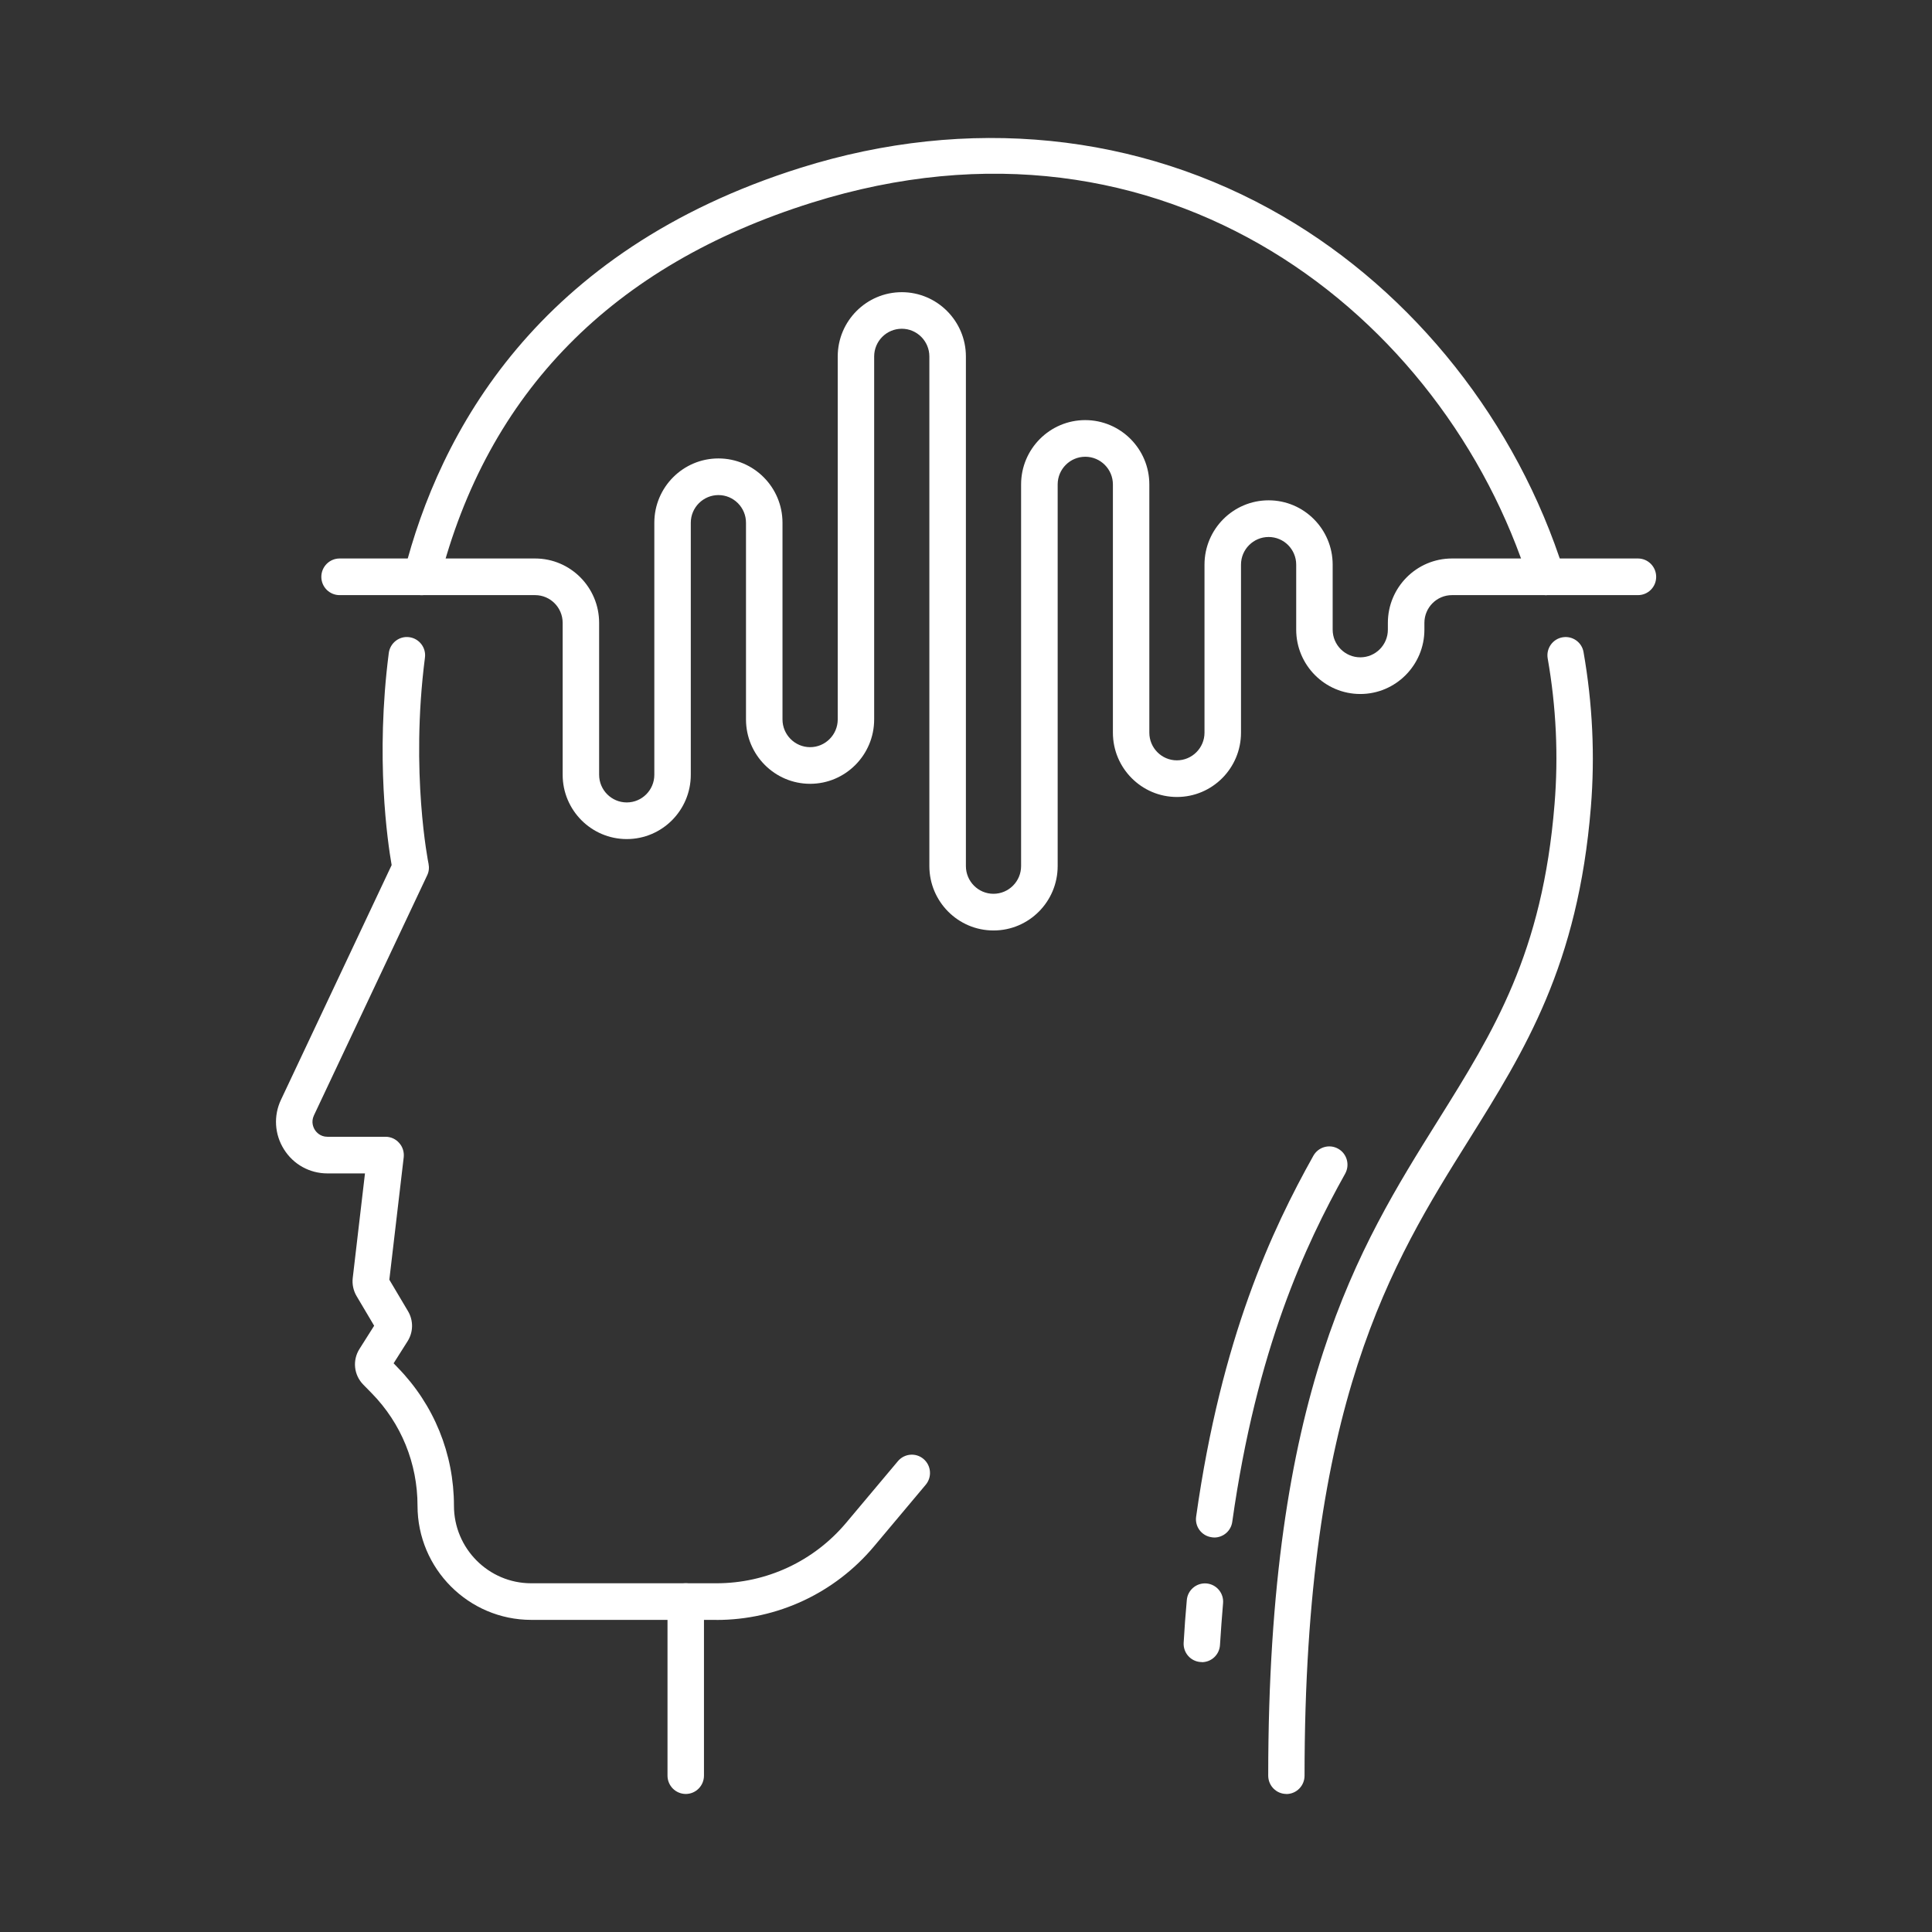
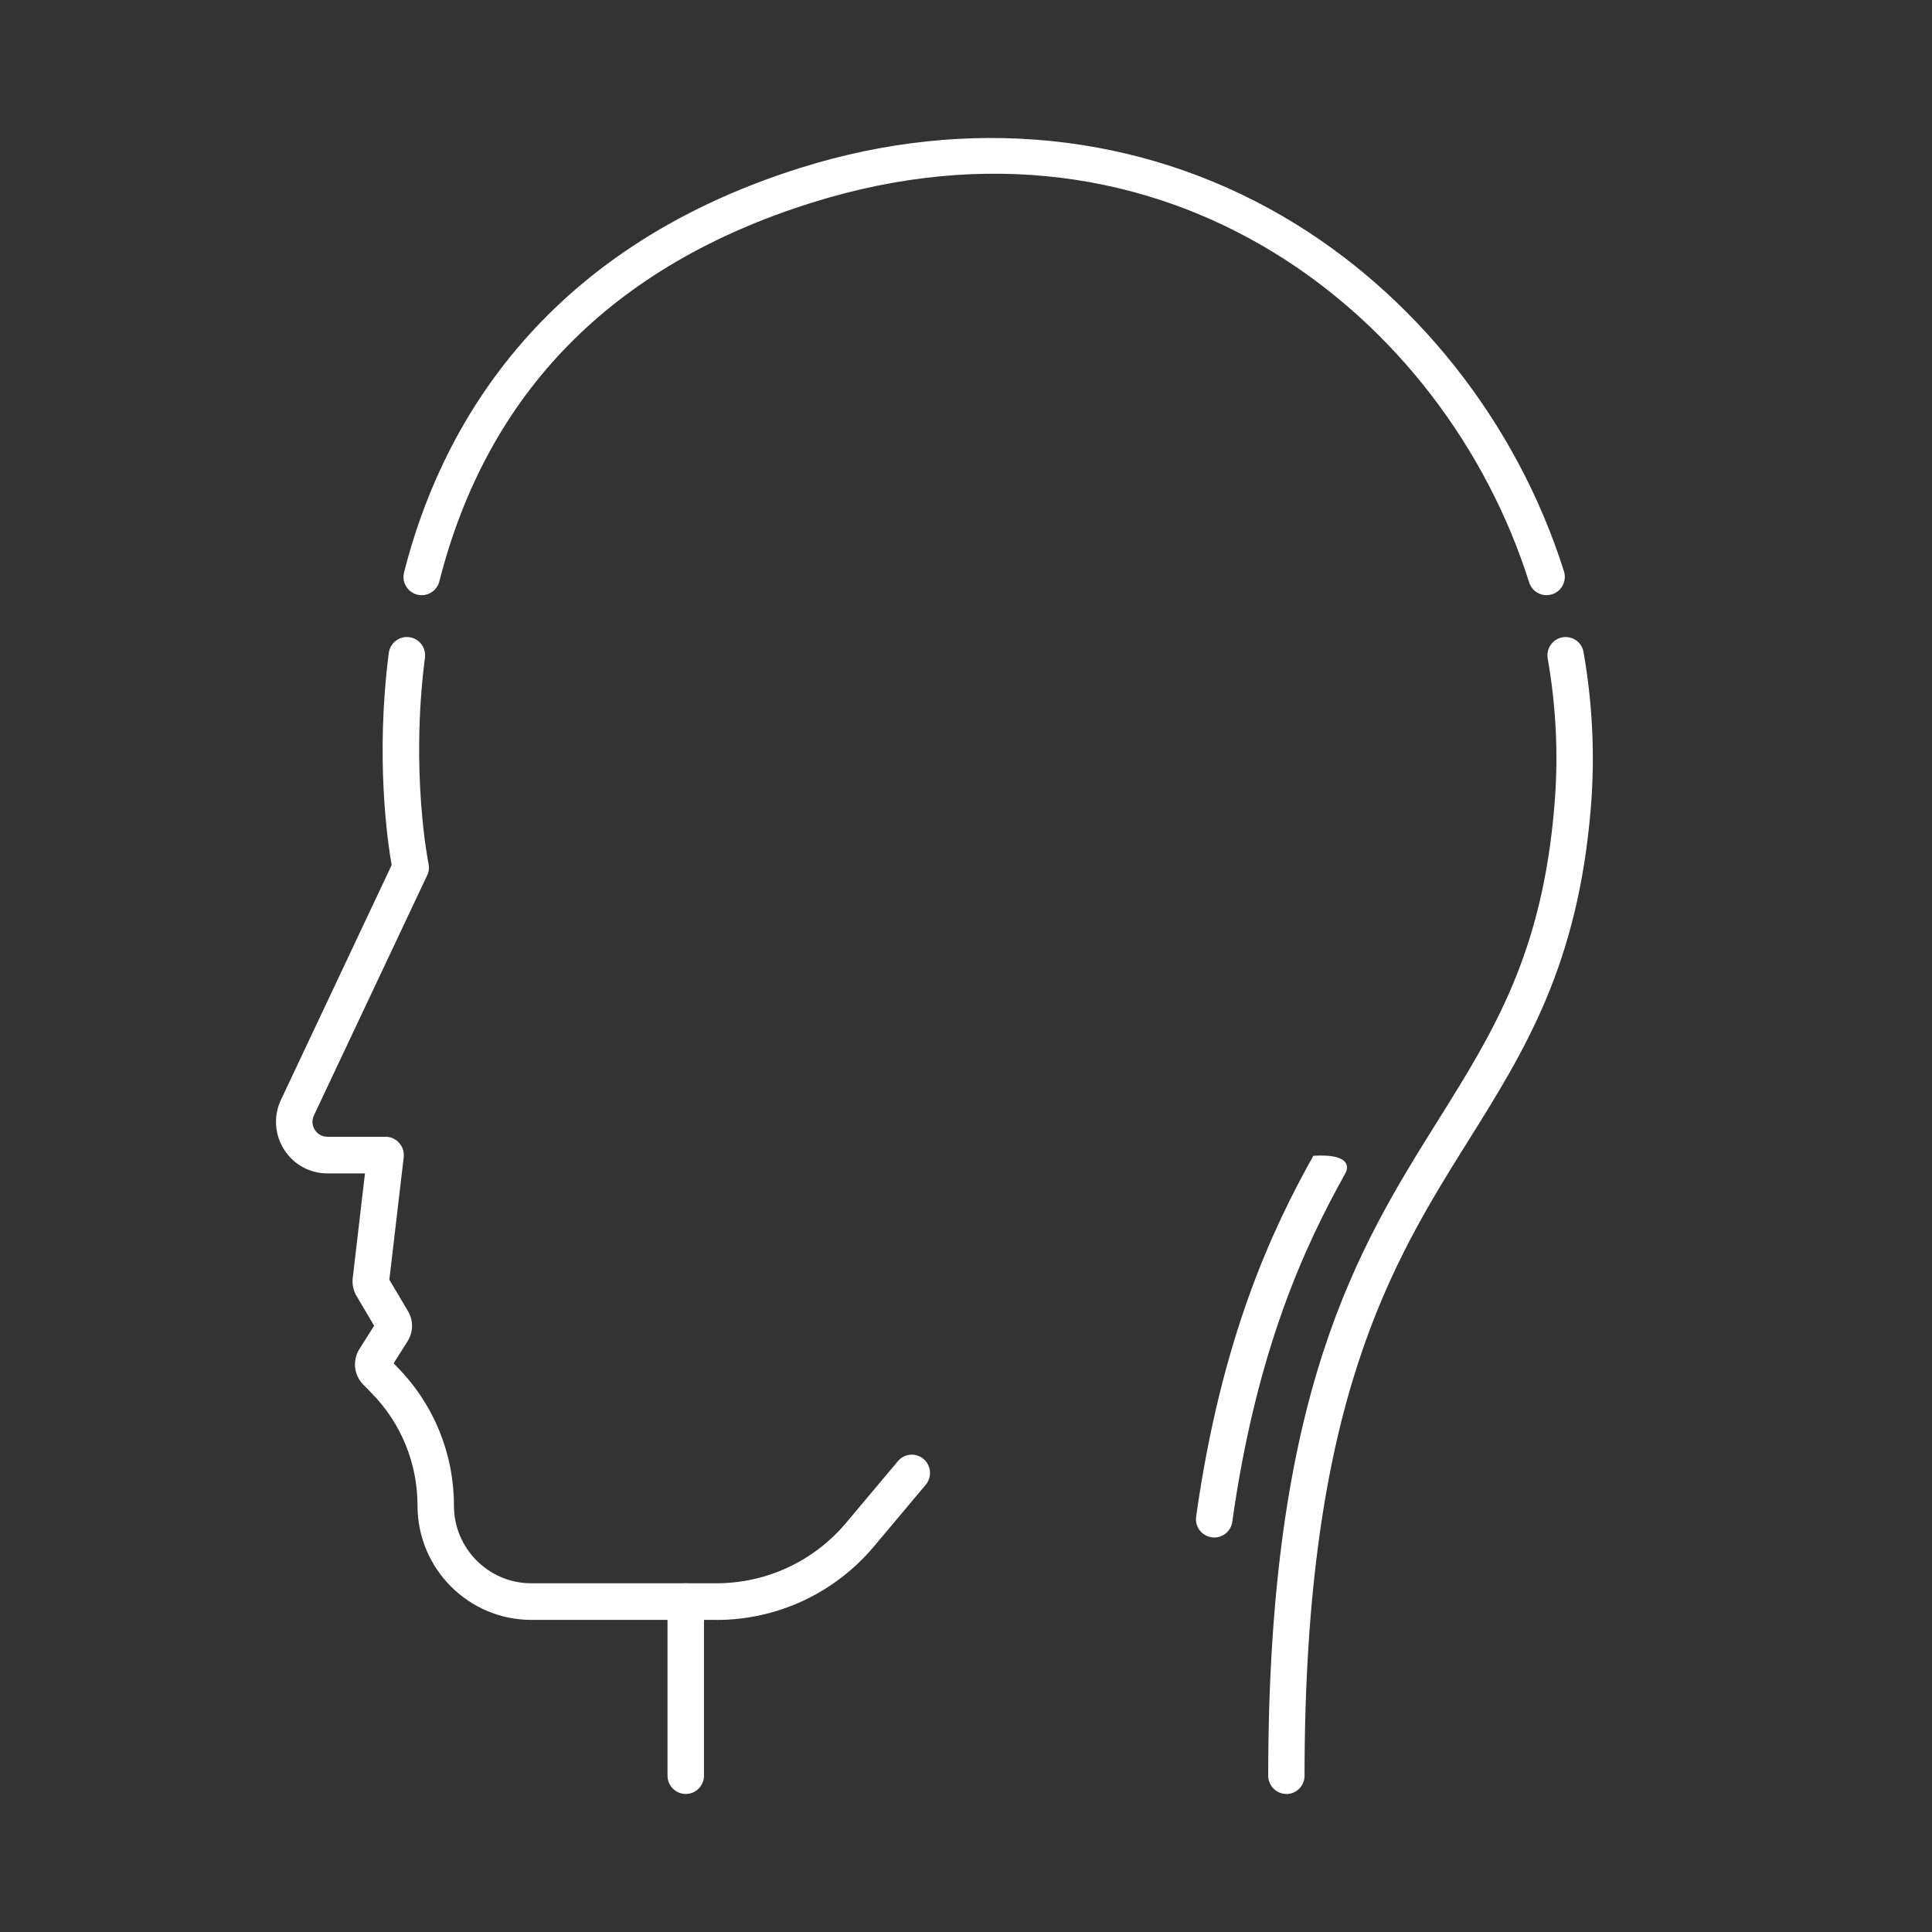
<svg xmlns="http://www.w3.org/2000/svg" width="56" height="56" viewBox="0 0 56 56" fill="none">
  <rect x="0" y="0" width="56" height="56" fill="#333333" stroke="none" />
-   <path d="M35.194 44.564C35.17 44.564 35.146 44.564 35.12 44.558C34.83 44.518 34.628 44.25 34.671 43.959C35.403 38.764 36.871 35.641 38.068 33.501C38.212 33.245 38.533 33.153 38.788 33.297C39.043 33.44 39.132 33.765 38.99 34.02C37.84 36.08 36.426 39.087 35.718 44.109C35.682 44.376 35.455 44.566 35.194 44.566V44.564Z" fill="white" />
-   <path d="M34.834 48.175C34.824 48.175 34.812 48.175 34.802 48.175C34.511 48.157 34.291 47.905 34.309 47.613C34.333 47.198 34.363 46.782 34.4 46.38C34.424 46.087 34.683 45.872 34.972 45.897C35.261 45.923 35.477 46.179 35.451 46.471C35.419 46.865 35.386 47.272 35.362 47.68C35.346 47.962 35.114 48.179 34.834 48.179V48.175Z" fill="white" />
+   <path d="M35.194 44.564C35.17 44.564 35.146 44.564 35.12 44.558C34.83 44.518 34.628 44.25 34.671 43.959C35.403 38.764 36.871 35.641 38.068 33.501C39.043 33.44 39.132 33.765 38.99 34.02C37.84 36.08 36.426 39.087 35.718 44.109C35.682 44.376 35.455 44.566 35.194 44.566V44.564Z" fill="white" />
  <path d="M37.289 51.999C36.996 51.999 36.76 51.762 36.76 51.467C36.76 40.349 39.372 36.171 41.676 32.485C43.303 29.882 44.709 27.634 45.059 23.312C45.174 21.911 45.107 20.489 44.861 19.086C44.81 18.798 45.004 18.523 45.289 18.473C45.577 18.422 45.852 18.615 45.9 18.903C46.161 20.394 46.234 21.907 46.112 23.399C45.74 27.979 44.199 30.442 42.569 33.05C40.339 36.614 37.813 40.655 37.813 51.469C37.813 51.762 37.578 52.001 37.285 52.001L37.289 51.999Z" fill="white" />
  <path d="M44.826 17.252C44.602 17.252 44.394 17.108 44.323 16.881C41.882 9.149 33.763 2.665 23.528 5.876C17.753 7.687 14.123 11.379 12.735 16.852C12.665 17.134 12.375 17.307 12.092 17.236C11.811 17.163 11.639 16.874 11.712 16.59C12.731 12.567 15.554 7.265 23.212 4.862C28.054 3.343 33.014 3.843 37.178 6.266C40.994 8.487 43.967 12.238 45.332 16.56C45.421 16.84 45.265 17.139 44.988 17.226C44.935 17.242 44.881 17.25 44.828 17.25L44.826 17.252Z" fill="white" />
  <path d="M20.768 46.953H15.399C13.583 46.953 12.102 45.47 12.102 43.644C12.102 42.418 11.631 41.258 10.774 40.383L10.527 40.131C10.256 39.853 10.211 39.428 10.42 39.099L10.845 38.427L10.337 37.57C10.244 37.414 10.203 37.227 10.224 37.046L10.579 34.012H9.49C8.976 34.012 8.505 33.752 8.232 33.316C7.957 32.881 7.924 32.341 8.145 31.876L11.352 25.075C11.235 24.405 10.877 21.968 11.269 18.928C11.308 18.637 11.572 18.43 11.862 18.469C12.151 18.507 12.357 18.773 12.317 19.064C11.888 22.396 12.416 25.014 12.422 25.04C12.444 25.154 12.432 25.27 12.381 25.373L9.099 32.331C9.008 32.526 9.087 32.688 9.126 32.749C9.164 32.81 9.277 32.95 9.492 32.95H11.176C11.328 32.95 11.471 33.015 11.57 33.129C11.672 33.241 11.718 33.393 11.702 33.543L11.285 37.093L11.825 38.003C11.987 38.275 11.983 38.61 11.813 38.878L11.409 39.516L11.528 39.64C12.578 40.716 13.158 42.138 13.158 43.644C13.158 44.883 14.163 45.892 15.396 45.892H20.766C22.22 45.892 23.591 45.253 24.527 44.138L26.026 42.353C26.213 42.13 26.547 42.099 26.77 42.29C26.992 42.479 27.02 42.814 26.832 43.037L25.334 44.822C24.197 46.177 22.531 46.955 20.766 46.955L20.768 46.953Z" fill="white" />
  <path d="M19.878 51.999C19.587 51.999 19.348 51.762 19.348 51.467V46.423C19.348 46.13 19.584 45.892 19.878 45.892C20.171 45.892 20.405 46.13 20.405 46.423V51.467C20.405 51.76 20.169 51.999 19.878 51.999Z" fill="white" />
-   <path d="M28.796 26.97C27.771 26.97 26.938 26.133 26.938 25.103V10.333C26.938 9.89 26.58 9.529 26.139 9.529C25.698 9.529 25.338 9.888 25.338 10.333V20.853C25.338 21.882 24.505 22.719 23.482 22.719C22.458 22.719 21.623 21.882 21.623 20.853V15.152C21.623 14.71 21.265 14.35 20.824 14.35C20.384 14.35 20.023 14.71 20.023 15.152V22.457C20.023 23.485 19.192 24.321 18.167 24.321C17.142 24.321 16.309 23.485 16.309 22.457V18.054C16.309 17.61 15.951 17.25 15.51 17.25H9.844C9.55 17.25 9.314 17.012 9.314 16.72C9.314 16.428 9.55 16.188 9.844 16.188H15.51C16.535 16.188 17.366 17.025 17.366 18.054V22.457C17.366 22.9 17.726 23.259 18.167 23.259C18.608 23.259 18.966 22.9 18.966 22.457V15.152C18.966 14.123 19.799 13.288 20.824 13.288C21.85 13.288 22.681 14.125 22.681 15.152V20.853C22.681 21.296 23.041 21.657 23.482 21.657C23.922 21.657 24.282 21.296 24.282 20.853V10.333C24.282 9.304 25.116 8.469 26.139 8.469C27.162 8.469 27.997 9.306 27.997 10.333V25.103C27.997 25.546 28.355 25.907 28.796 25.907C29.237 25.907 29.597 25.548 29.597 25.103V14.041C29.597 13.014 30.43 12.177 31.455 12.177C32.481 12.177 33.314 13.014 33.314 14.041V21.237C33.314 21.679 33.672 22.039 34.112 22.039C34.553 22.039 34.913 21.679 34.913 21.237V16.367C34.913 15.337 35.746 14.502 36.772 14.502C37.797 14.502 38.628 15.339 38.628 16.367V18.251C38.628 18.694 38.988 19.053 39.429 19.053C39.87 19.053 40.228 18.694 40.228 18.251V18.054C40.228 17.025 41.061 16.188 42.086 16.188H47.477C47.769 16.188 48.005 16.426 48.005 16.72C48.005 17.015 47.769 17.25 47.477 17.25H42.086C41.645 17.25 41.287 17.61 41.287 18.054V18.251C41.287 19.279 40.454 20.116 39.429 20.116C38.404 20.116 37.571 19.279 37.571 18.251V16.367C37.571 15.924 37.213 15.565 36.772 15.565C36.331 15.565 35.971 15.924 35.971 16.367V21.237C35.971 22.266 35.14 23.101 34.114 23.101C33.089 23.101 32.258 22.264 32.258 21.237V14.041C32.258 13.599 31.898 13.239 31.457 13.239C31.016 13.239 30.657 13.599 30.657 14.041V25.103C30.657 26.133 29.825 26.97 28.8 26.97H28.796Z" fill="white" />
</svg>